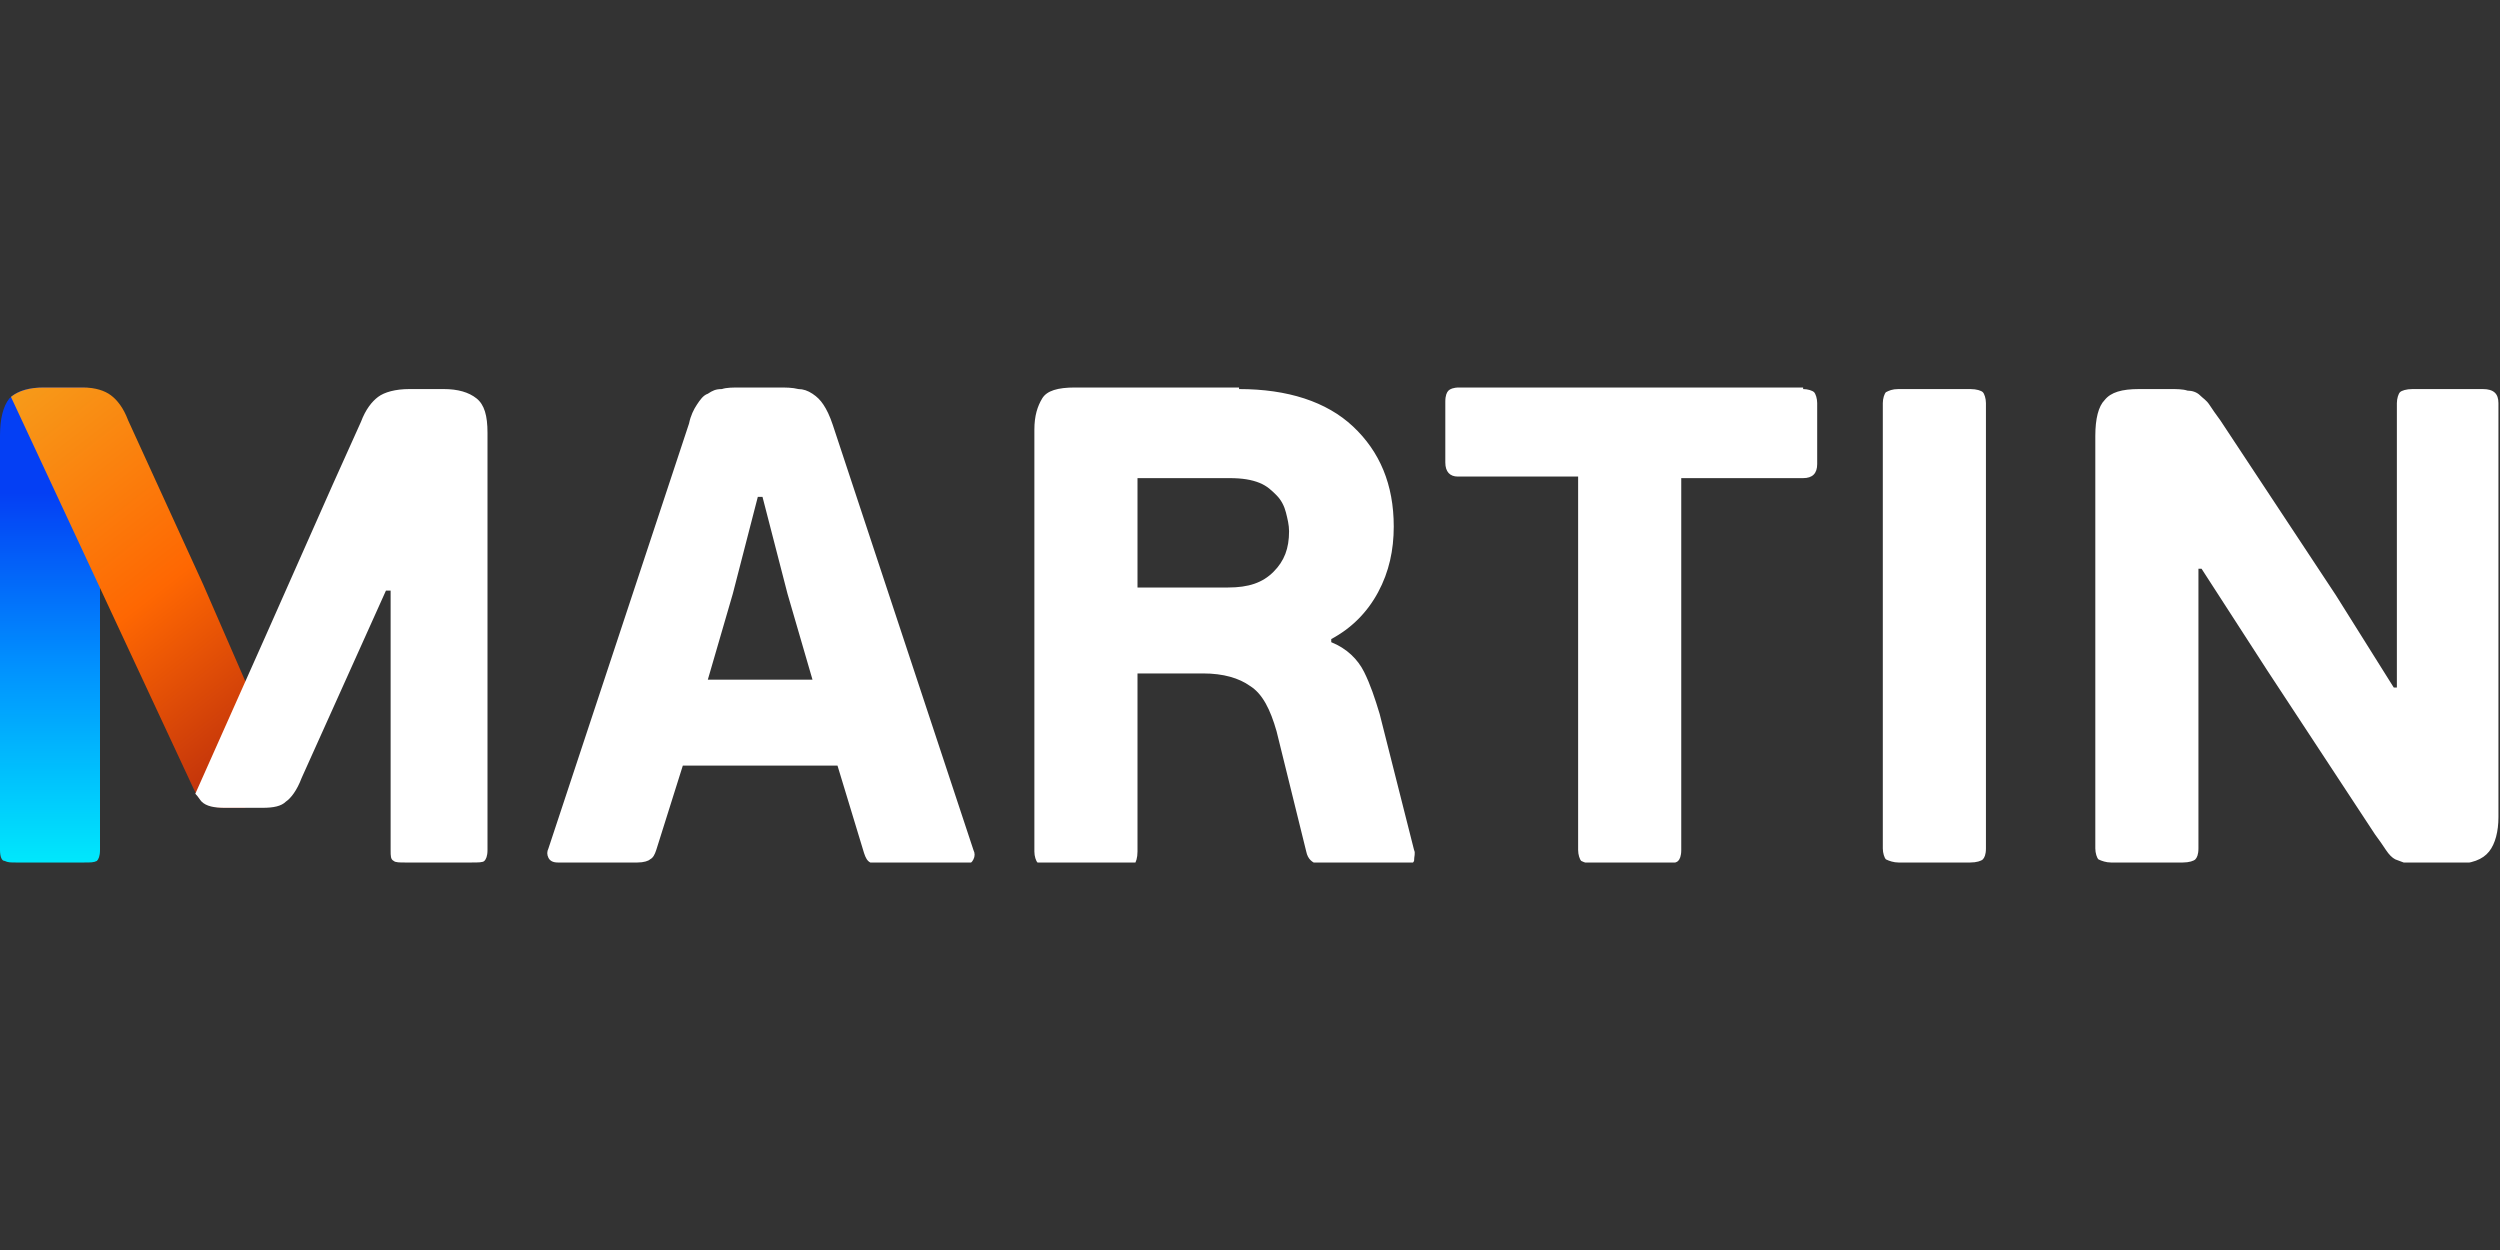
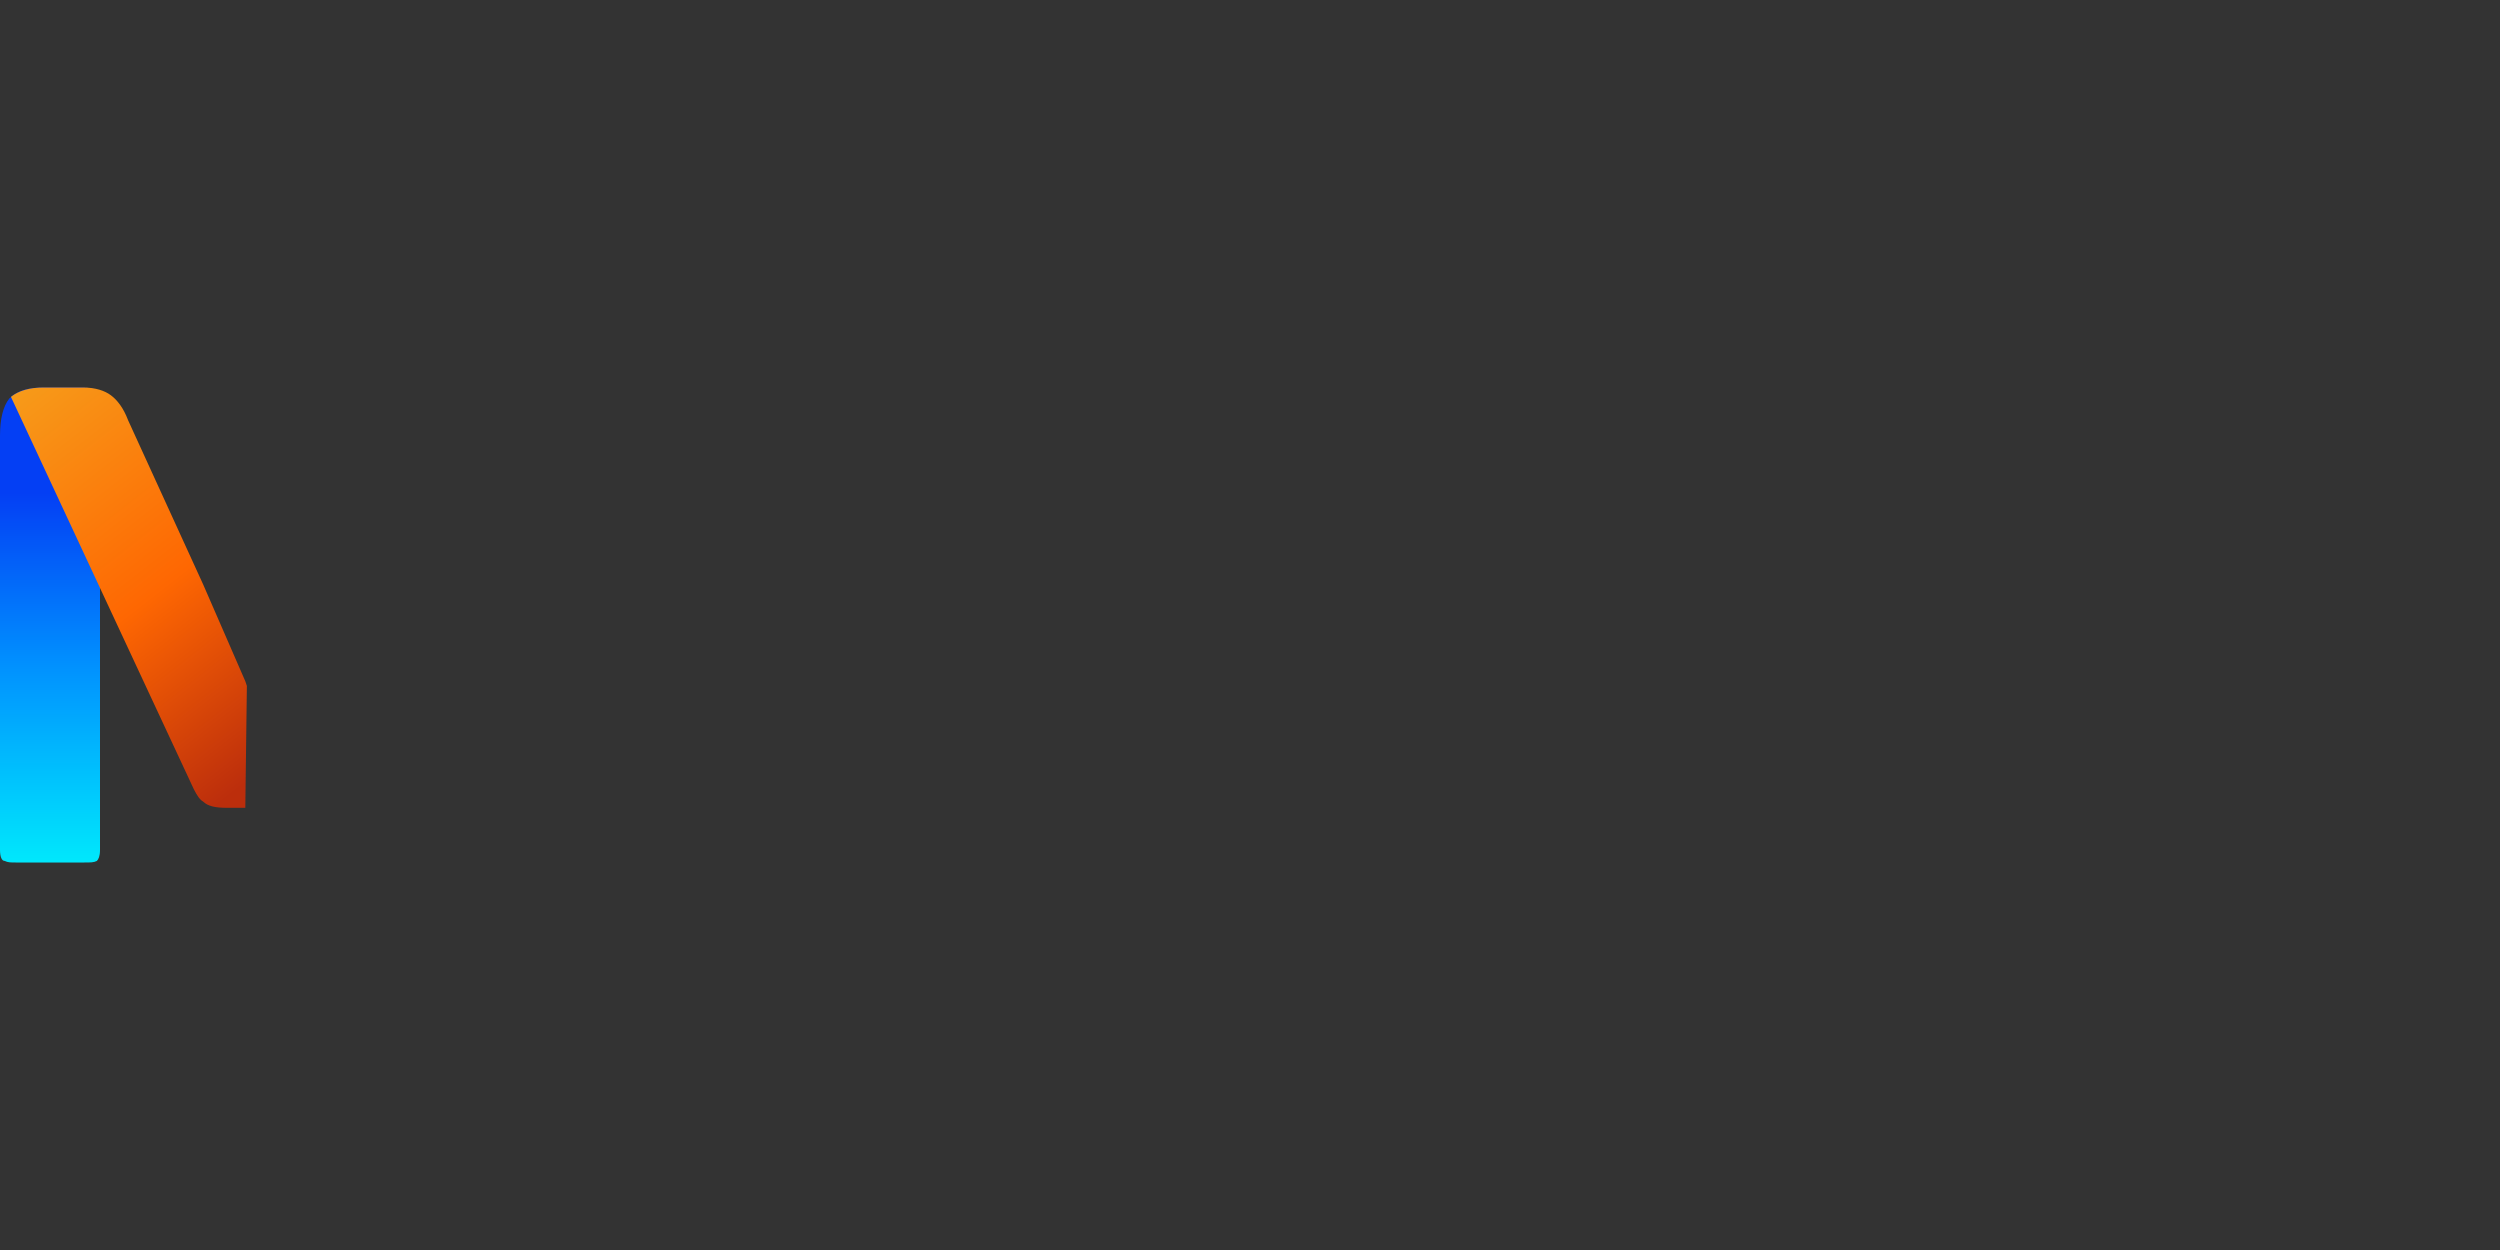
<svg xmlns="http://www.w3.org/2000/svg" xmlns:xlink="http://www.w3.org/1999/xlink" version="1.1" id="Layer_1" x="0px" y="0px" viewBox="0 0 160 80" style="enable-background:new 0 0 160 80;" xml:space="preserve">
  <rect x="0" y="0" width="160" height="80" fill="#333333" stroke="none" />
  <style type="text/css">
	.st0{clip-path:url(#SVGID_00000009549600270219351300000011269201683587618721_);}
	.st1{fill:url(#SVGID_00000155141274553048157270000009478126005040455809_);}
	.st2{fill:url(#SVGID_00000047041864393883972960000014266252160675902357_);}
	.st3{fill:#FFFFFF;}
</style>
  <g>
    <defs>
      <rect id="SVGID_1_" y="24.8" width="160" height="30.4" />
    </defs>
    <clipPath id="SVGID_00000064356066130495036600000009876968925708092348_">
      <use xlink:href="#SVGID_1_" style="overflow:visible;" />
    </clipPath>
    <g style="clip-path:url(#SVGID_00000064356066130495036600000009876968925708092348_);">
      <linearGradient id="SVGID_00000158018214233468981150000012127600321819533219_" gradientUnits="userSpaceOnUse" x1="3.22" y1="24.648" x2="3.22" y2="55.03" gradientTransform="matrix(1 0 0 -1 0 79.89)">
        <stop offset="0" style="stop-color:#00E8FC" />
        <stop offset="0.42" style="stop-color:#0190FE" />
        <stop offset="0.78" style="stop-color:#043FF4" />
      </linearGradient>
      <path style="fill:url(#SVGID_00000158018214233468981150000012127600321819533219_);" d="M6.4,25c-0.3-0.1-0.7-0.2-1.2-0.2H2.8    c-1,0-1.7,0.2-2.2,0.7C0.2,26,0,26.8,0,27.9v26.5c0,0.4,0.1,0.7,0.3,0.7c0.2,0.1,0.4,0.1,0.7,0.1h4.4c0.4,0,0.6,0,0.8-0.1    c0.1-0.1,0.2-0.3,0.2-0.7V38.3h0V25z" />
      <linearGradient id="SVGID_00000043417818505951622040000012305189515860767620_" gradientUnits="userSpaceOnUse" x1="0.28" y1="54.091" x2="18.667" y2="30.558" gradientTransform="matrix(1 0 0 -1 0 79.89)">
        <stop offset="0" style="stop-color:#F79A19" />
        <stop offset="0.52" style="stop-color:#FE6702" />
        <stop offset="0.96" style="stop-color:#BC2E0C" />
      </linearGradient>
      <path style="fill:url(#SVGID_00000043417818505951622040000012305189515860767620_);" d="M12.4,50.5c0.2,0.4,0.4,0.7,0.6,0.8    c0.3,0.3,0.8,0.4,1.5,0.4h1.2l0.1-7.8l-0.1-0.3l-2.7-6.2L8.2,26.9c-0.3-0.8-0.7-1.3-1.1-1.6c-0.4-0.3-1-0.5-1.8-0.5H2.8    c-0.9,0-1.6,0.2-2.1,0.6L12.4,50.5z" />
-       <path class="st3" d="M138.9,24.9c0.4,0,0.8,0,1.1,0.1c0.3,0,0.6,0.1,0.8,0.3s0.4,0.3,0.6,0.6c0.2,0.3,0.4,0.6,0.7,1l7.4,11.2    l3.7,5.9h0.2V25.8c0-0.3,0.1-0.6,0.2-0.7c0.1-0.1,0.4-0.2,0.8-0.2h4.5c0.7,0,1,0.3,1,0.9v26.5c0,0.9-0.2,1.7-0.6,2.2    c-0.4,0.5-1.1,0.8-2.3,0.8h-1.8c-0.4,0-0.8,0-1.1,0c-0.3-0.1-0.5-0.2-0.8-0.3c-0.2-0.1-0.4-0.3-0.6-0.6c-0.2-0.3-0.4-0.6-0.7-1    l-6.9-10.5l-4.2-6.5l-0.2,0v17.9c0,0.4-0.1,0.6-0.2,0.7c-0.1,0.1-0.4,0.2-0.8,0.2h-4.6c-0.3,0-0.6-0.1-0.8-0.2    c-0.1-0.1-0.2-0.4-0.2-0.7V27.9c0-1.1,0.2-1.9,0.6-2.3c0.4-0.5,1.1-0.7,2.2-0.7H138.9z M49.8,24.8c0.5,0,0.9,0,1.3,0.1    c0.3,0,0.6,0.1,0.9,0.3c0.3,0.2,0.5,0.4,0.7,0.7c0.2,0.3,0.4,0.7,0.6,1.3l9,27.2c0.1,0.2,0.1,0.4,0,0.6c-0.1,0.2-0.2,0.3-0.6,0.3    h-5.2c-0.3,0-0.6,0-0.8-0.1c-0.2-0.1-0.3-0.3-0.4-0.6l-1.7-5.6h-9.9L42,54.4c-0.1,0.3-0.2,0.5-0.4,0.6c-0.1,0.1-0.4,0.2-0.8,0.2    h-5.1c-0.3,0-0.5-0.1-0.6-0.3c-0.1-0.2-0.1-0.4,0-0.6l9-27.2c0.1-0.5,0.3-0.9,0.5-1.2c0.2-0.3,0.4-0.6,0.7-0.7    c0.3-0.2,0.5-0.3,0.9-0.3c0.3-0.1,0.7-0.1,1.2-0.1H49.8z M115.4,24.9c0.3,0,0.6,0.1,0.7,0.2c0.1,0.1,0.2,0.4,0.2,0.7l0,3.9    c0,0.6-0.3,0.9-0.9,0.9h-7.8v23.8c0,0.4-0.1,0.6-0.2,0.7c-0.1,0.1-0.4,0.2-0.8,0.2h-4.6c-0.3,0-0.6-0.1-0.8-0.2    c-0.1-0.1-0.2-0.4-0.2-0.7V30.5h-7.7c-0.5,0-0.8-0.3-0.8-0.9v-3.9c0-0.4,0.1-0.6,0.2-0.7c0.1-0.1,0.3-0.2,0.7-0.2H115.4z     M126.1,24.9c0.4,0,0.7,0.1,0.8,0.2c0.1,0.1,0.2,0.4,0.2,0.7v28.5c0,0.4-0.1,0.6-0.2,0.7c-0.1,0.1-0.4,0.2-0.8,0.2h-4.6    c-0.3,0-0.6-0.1-0.8-0.2c-0.1-0.1-0.2-0.4-0.2-0.7V25.8c0-0.3,0.1-0.6,0.2-0.7c0.2-0.1,0.4-0.2,0.8-0.2H126.1z M28.4,24.9    c0.9,0,1.6,0.2,2.1,0.6c0.5,0.4,0.7,1.1,0.7,2.2v26.7c0,0.4-0.1,0.6-0.2,0.7c-0.1,0.1-0.4,0.1-0.8,0.1h-4.3c-0.3,0-0.6,0-0.7-0.1    C25,55,25,54.8,25,54.4V37.8h-0.3l-1.8,4l-3.6,8c-0.3,0.8-0.7,1.3-1,1.5c-0.3,0.3-0.8,0.4-1.5,0.4h-2.4c-0.7,0-1.2-0.1-1.5-0.4    c-0.1-0.1-0.2-0.3-0.4-0.5l4.5-10.1l4.3-9.7l1.8-4c0.3-0.8,0.7-1.3,1.1-1.6c0.4-0.3,1.1-0.5,2-0.5H28.4z M79.3,24.9    c3.1,0,5.6,0.8,7.3,2.4c1.7,1.6,2.6,3.7,2.6,6.4c0,1.5-0.3,2.9-1,4.2c-0.7,1.3-1.7,2.3-3,3l0,0.2c1,0.4,1.7,1.1,2.1,1.9    c0.4,0.8,0.7,1.7,1,2.7l2.2,8.7c0.1,0.2,0,0.4,0,0.7c-0.1,0.2-0.3,0.3-0.6,0.3h-4.6c-0.3,0-0.7,0-1-0.1c-0.3-0.1-0.6-0.3-0.7-0.8    l-1.9-7.7c-0.4-1.4-0.9-2.4-1.7-2.9c-0.7-0.5-1.7-0.8-3-0.8h-4.2v11.4c0,0.4-0.1,0.7-0.2,0.8c-0.1,0.1-0.4,0.1-0.8,0.1h-4.6    c-0.3,0-0.6-0.1-0.8-0.2c-0.1-0.1-0.2-0.4-0.2-0.7V27.5c0-0.9,0.2-1.5,0.5-2c0.3-0.5,1-0.7,2.1-0.7H79.3z M46.9,38l-1.6,5.5H52    L50.4,38l-1.6-6.2h-0.3L46.9,38z M72.8,37.6h5.8c1.3,0,2.2-0.3,2.9-1c0.7-0.7,1-1.5,1-2.6c0-0.4-0.1-0.8-0.2-1.2    c-0.1-0.4-0.3-0.8-0.6-1.1c-0.3-0.3-0.6-0.6-1.1-0.8c-0.5-0.2-1.1-0.3-1.9-0.3h-5.9V37.6z" />
    </g>
  </g>
</svg>